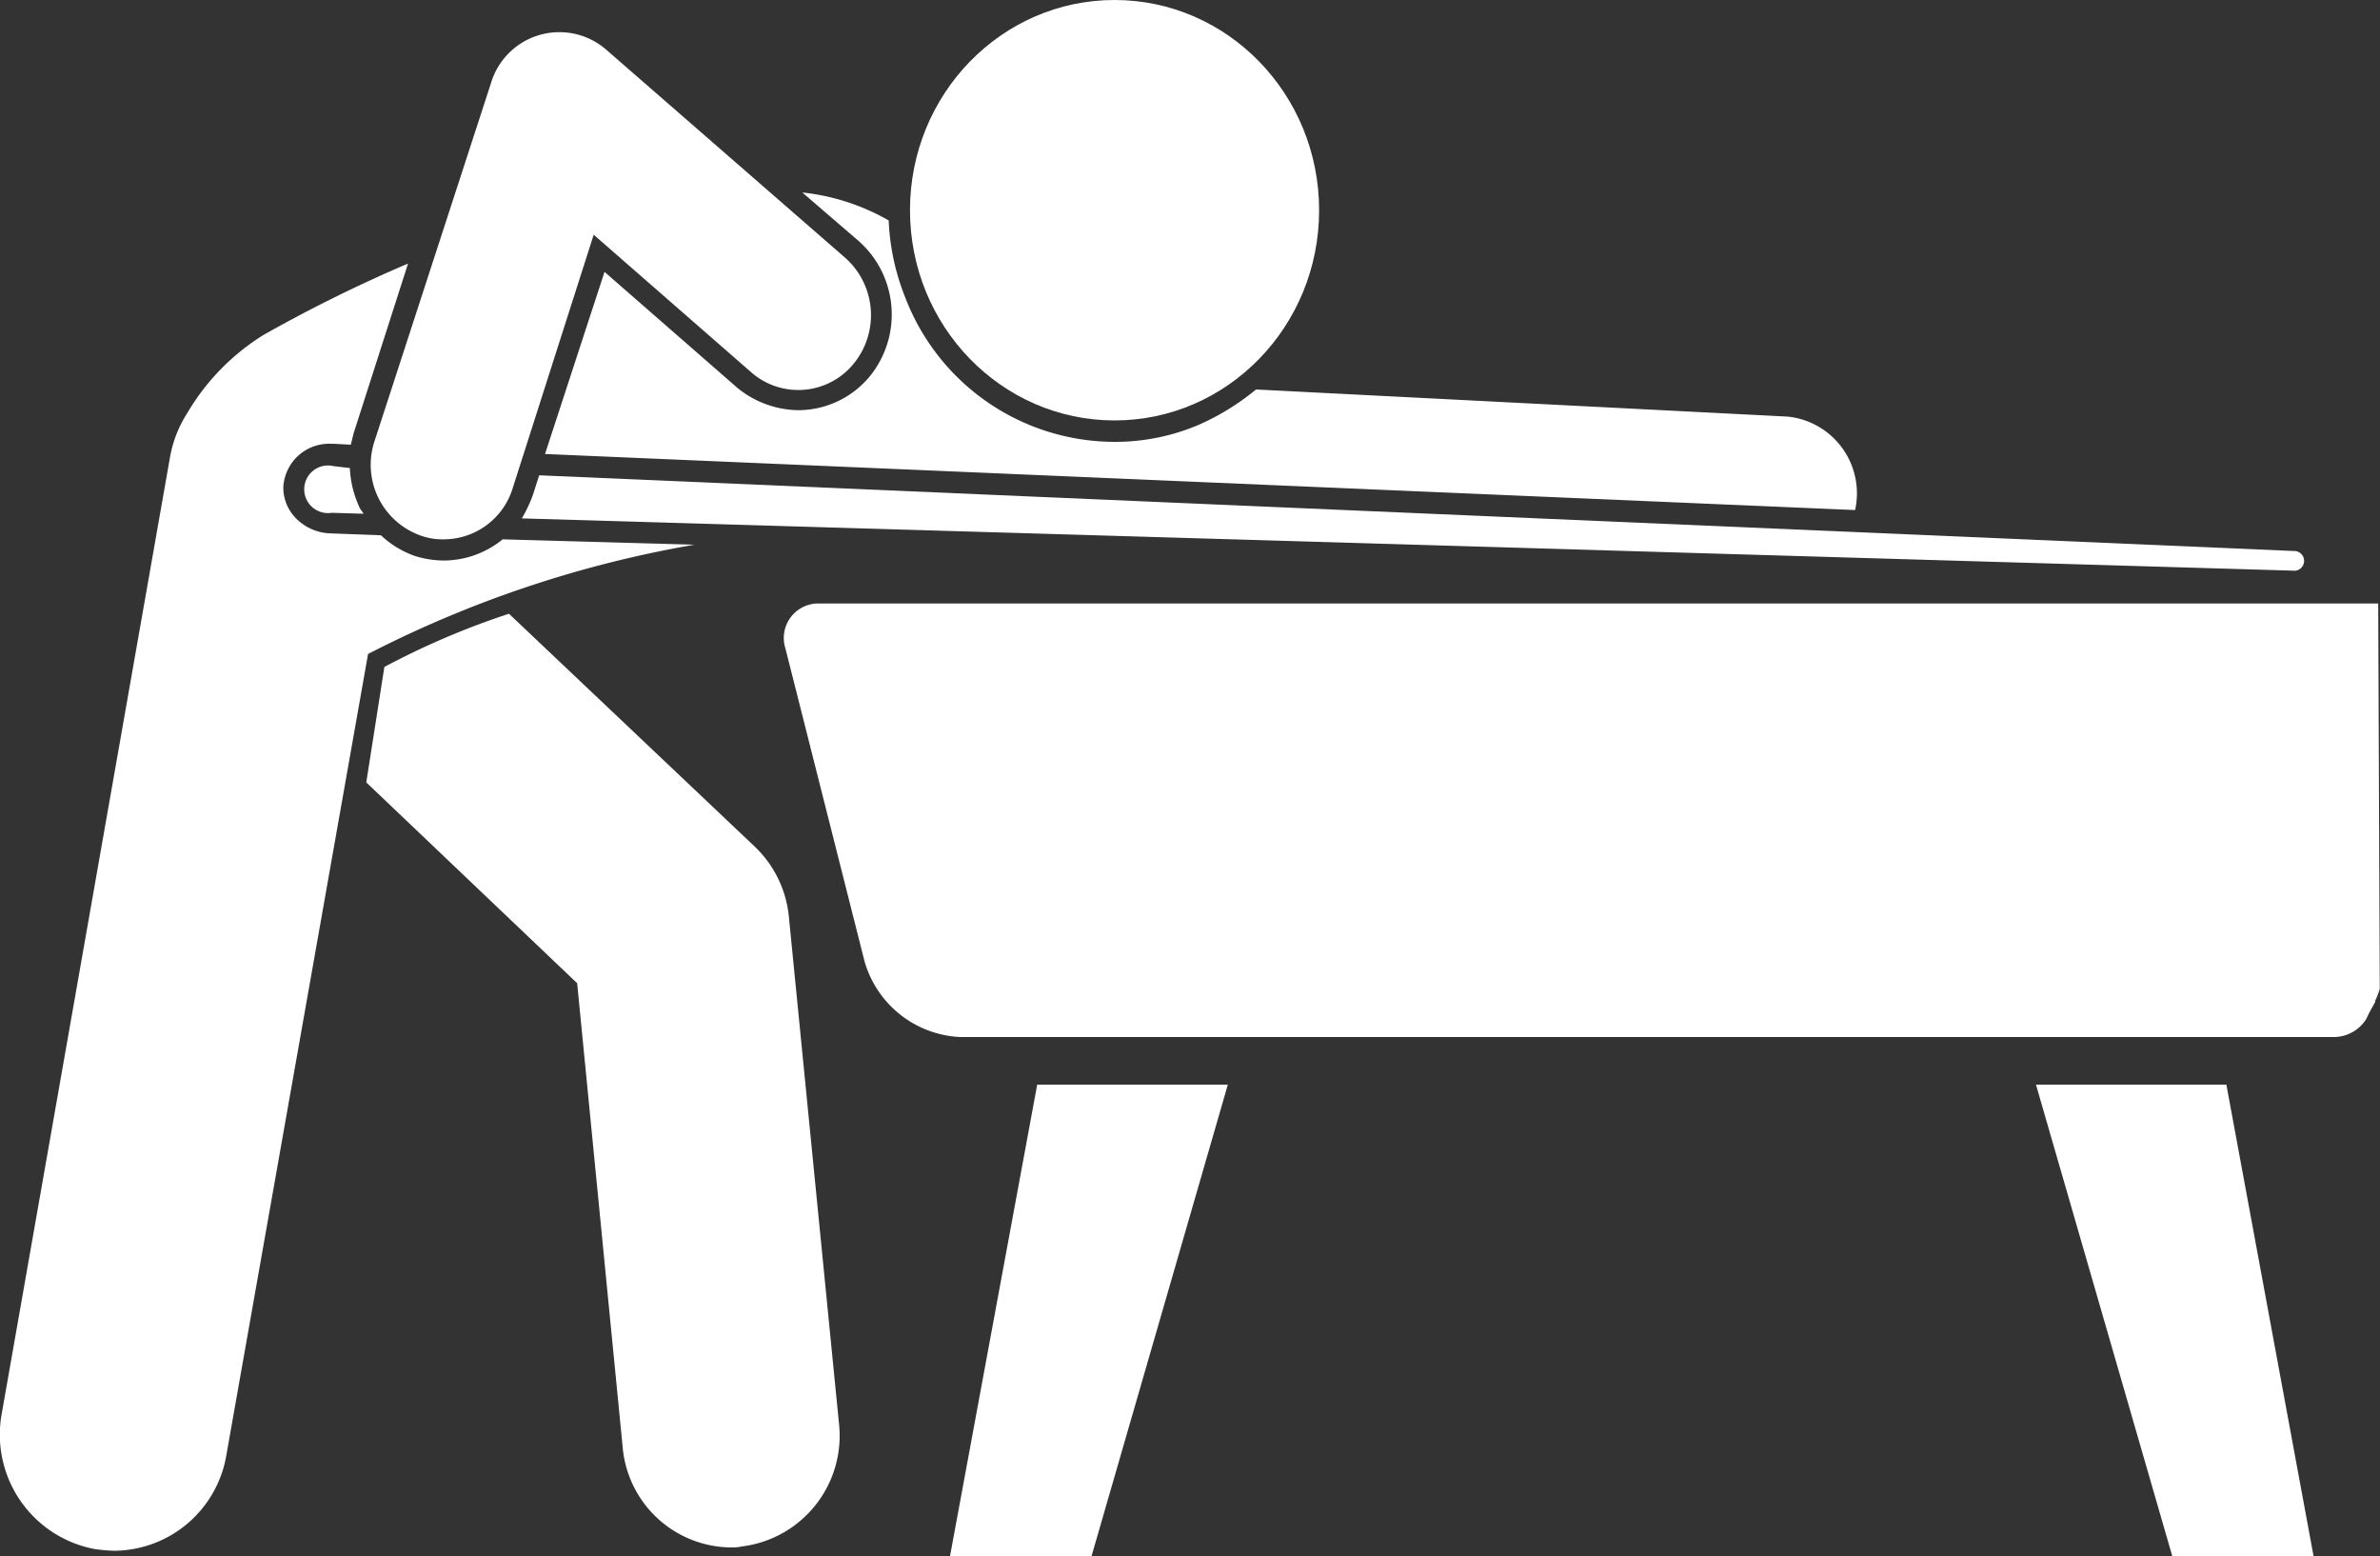
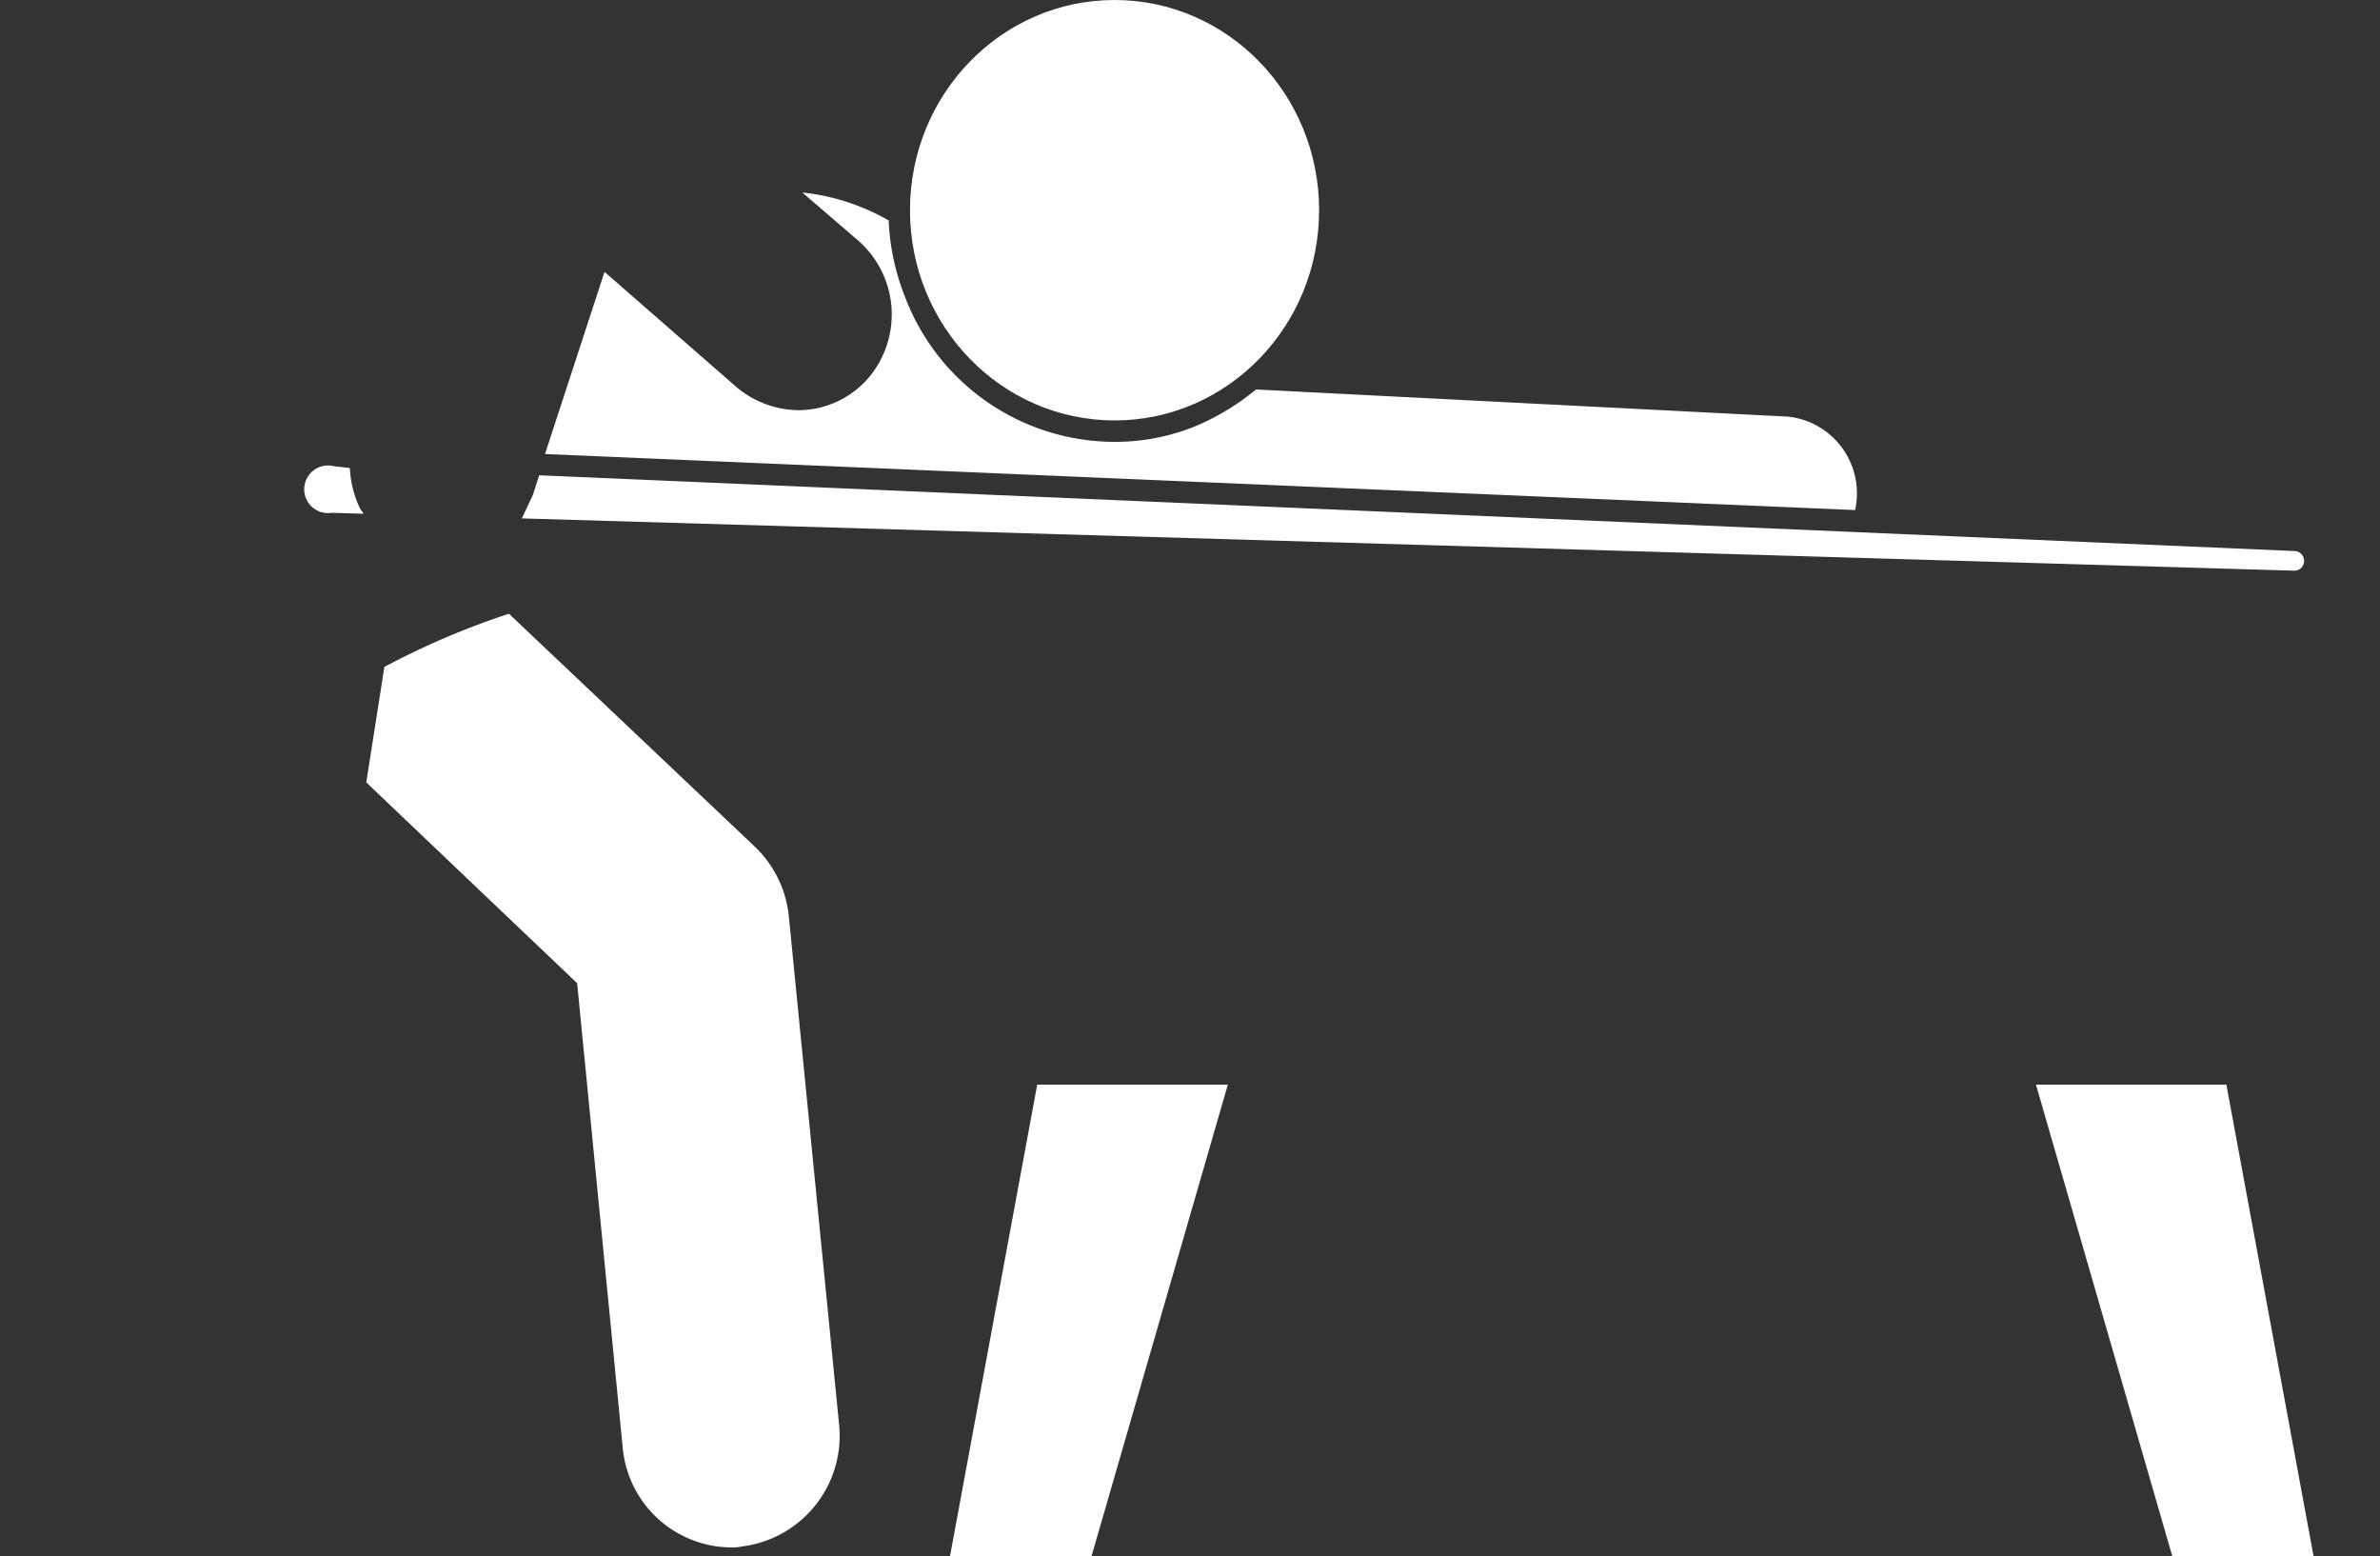
<svg xmlns="http://www.w3.org/2000/svg" id="billiard-player" width="20" height="13.074" viewBox="0 0 20 13.074">
  <rect x="0" y="0" width="20" height="13.074" fill="#333333" stroke="none" />
  <defs>
    <style>
      .cls-1 {
        fill: #fff;
      }
    </style>
  </defs>
  <path id="Tracé_70" data-name="Tracé 70" class="cls-1" d="M44.276,73.6l1.772,1.687.382,3.892a.922.922,0,0,0,.909.848.363.363,0,0,0,.092-.008.937.937,0,0,0,.817-1.036l-.42-4.246a.939.939,0,0,0-.29-.6l-2.063-1.954a6.6,6.6,0,0,0-1.047.447Z" transform="translate(-41.198 -67.027)" />
-   <path id="Tracé_71" data-name="Tracé 71" class="cls-1" d="M3.735,33.478a.84.84,0,0,1-.244-.039.813.813,0,0,1-.283-.173l-.42-.016a.424.424,0,0,1-.3-.133.367.367,0,0,1-.1-.259.386.386,0,0,1,.4-.361H2.81l.145.008.023-.094.458-1.428a12.231,12.231,0,0,0-1.215.6,1.918,1.918,0,0,0-.642.659,1.014,1.014,0,0,0-.145.377L.022,40.643a.978.978,0,0,0,.772,1.138,1.328,1.328,0,0,0,.176.016.963.963,0,0,0,.94-.808L3.1,34.263a9.521,9.521,0,0,1,2.743-.918L4.231,33.3A.788.788,0,0,1,3.735,33.478Z" transform="translate(-0.007 -28.769)" />
  <path id="Tracé_72" data-name="Tracé 72" class="cls-1" d="M70.7,24.728a1.886,1.886,0,0,1-1.757-1.216,1.945,1.945,0,0,1-.138-.644,1.852,1.852,0,0,0-.726-.235l.474.408a.824.824,0,0,1,.092,1.138.781.781,0,0,1-.6.283.825.825,0,0,1-.512-.188L66.417,23.3l-.5,1.53,11.009.471a.648.648,0,0,0-.565-.785l-4.469-.228a2.057,2.057,0,0,1-.489.3A1.787,1.787,0,0,1,70.7,24.728Z" transform="translate(-61.337 -21.016)" />
  <ellipse id="Ellipse_12" data-name="Ellipse 12" class="cls-1" cx="1.719" cy="1.766" rx="1.719" ry="1.766" transform="translate(7.647)" />
-   <path id="Tracé_73" data-name="Tracé 73" class="cls-1" d="M63.064,56.283l14.882.439a.083.083,0,1,0,.008-.165l-14.744-.636-.053.165A1.131,1.131,0,0,1,63.064,56.283Z" transform="translate(-58.679 -51.928)" />
+   <path id="Tracé_73" data-name="Tracé 73" class="cls-1" d="M63.064,56.283l14.882.439a.083.083,0,1,0,.008-.165l-14.744-.636-.053.165Z" transform="translate(-58.679 -51.928)" />
  <path id="Tracé_74" data-name="Tracé 74" class="cls-1" d="M37.147,54.817a.2.2,0,1,0-.015.392l.267.008c-.008-.016-.023-.031-.031-.047a.878.878,0,0,1-.084-.337Z" transform="translate(-34.344 -50.901)" />
-   <path id="Tracé_75" data-name="Tracé 75" class="cls-1" d="M46.794,3.9a.6.6,0,0,0-.97.283l-.978,3.006a.631.631,0,0,0,.39.793.542.542,0,0,0,.191.031.607.607,0,0,0,.581-.432l.68-2.127,1.322,1.154a.6.6,0,0,0,.863-.071.644.644,0,0,0-.069-.887Z" transform="translate(-41.699 -3.482)" />
  <path id="Tracé_76" data-name="Tracé 76" class="cls-1" d="M115.544,127.556l-.733,3.963H116l1.146-3.963Z" transform="translate(-106.828 -118.444)" />
  <path id="Tracé_77" data-name="Tracé 77" class="cls-1" d="M248.33,131.519l-.733-3.963h-1.6l1.146,3.963Z" transform="translate(-228.888 -118.444)" />
-   <path id="Tracé_78" data-name="Tracé 78" class="cls-1" d="M108.182,70.974H95.087a.29.29,0,0,0-.29.377l.665,2.629a.879.879,0,0,0,.8.636h11.543a.322.322,0,0,0,.275-.149h0l.023-.047c.015-.031.031-.055.046-.086a.029.029,0,0,0,.008-.024.554.554,0,0,0,.038-.1" transform="translate(-88.197 -65.904)" />
</svg>